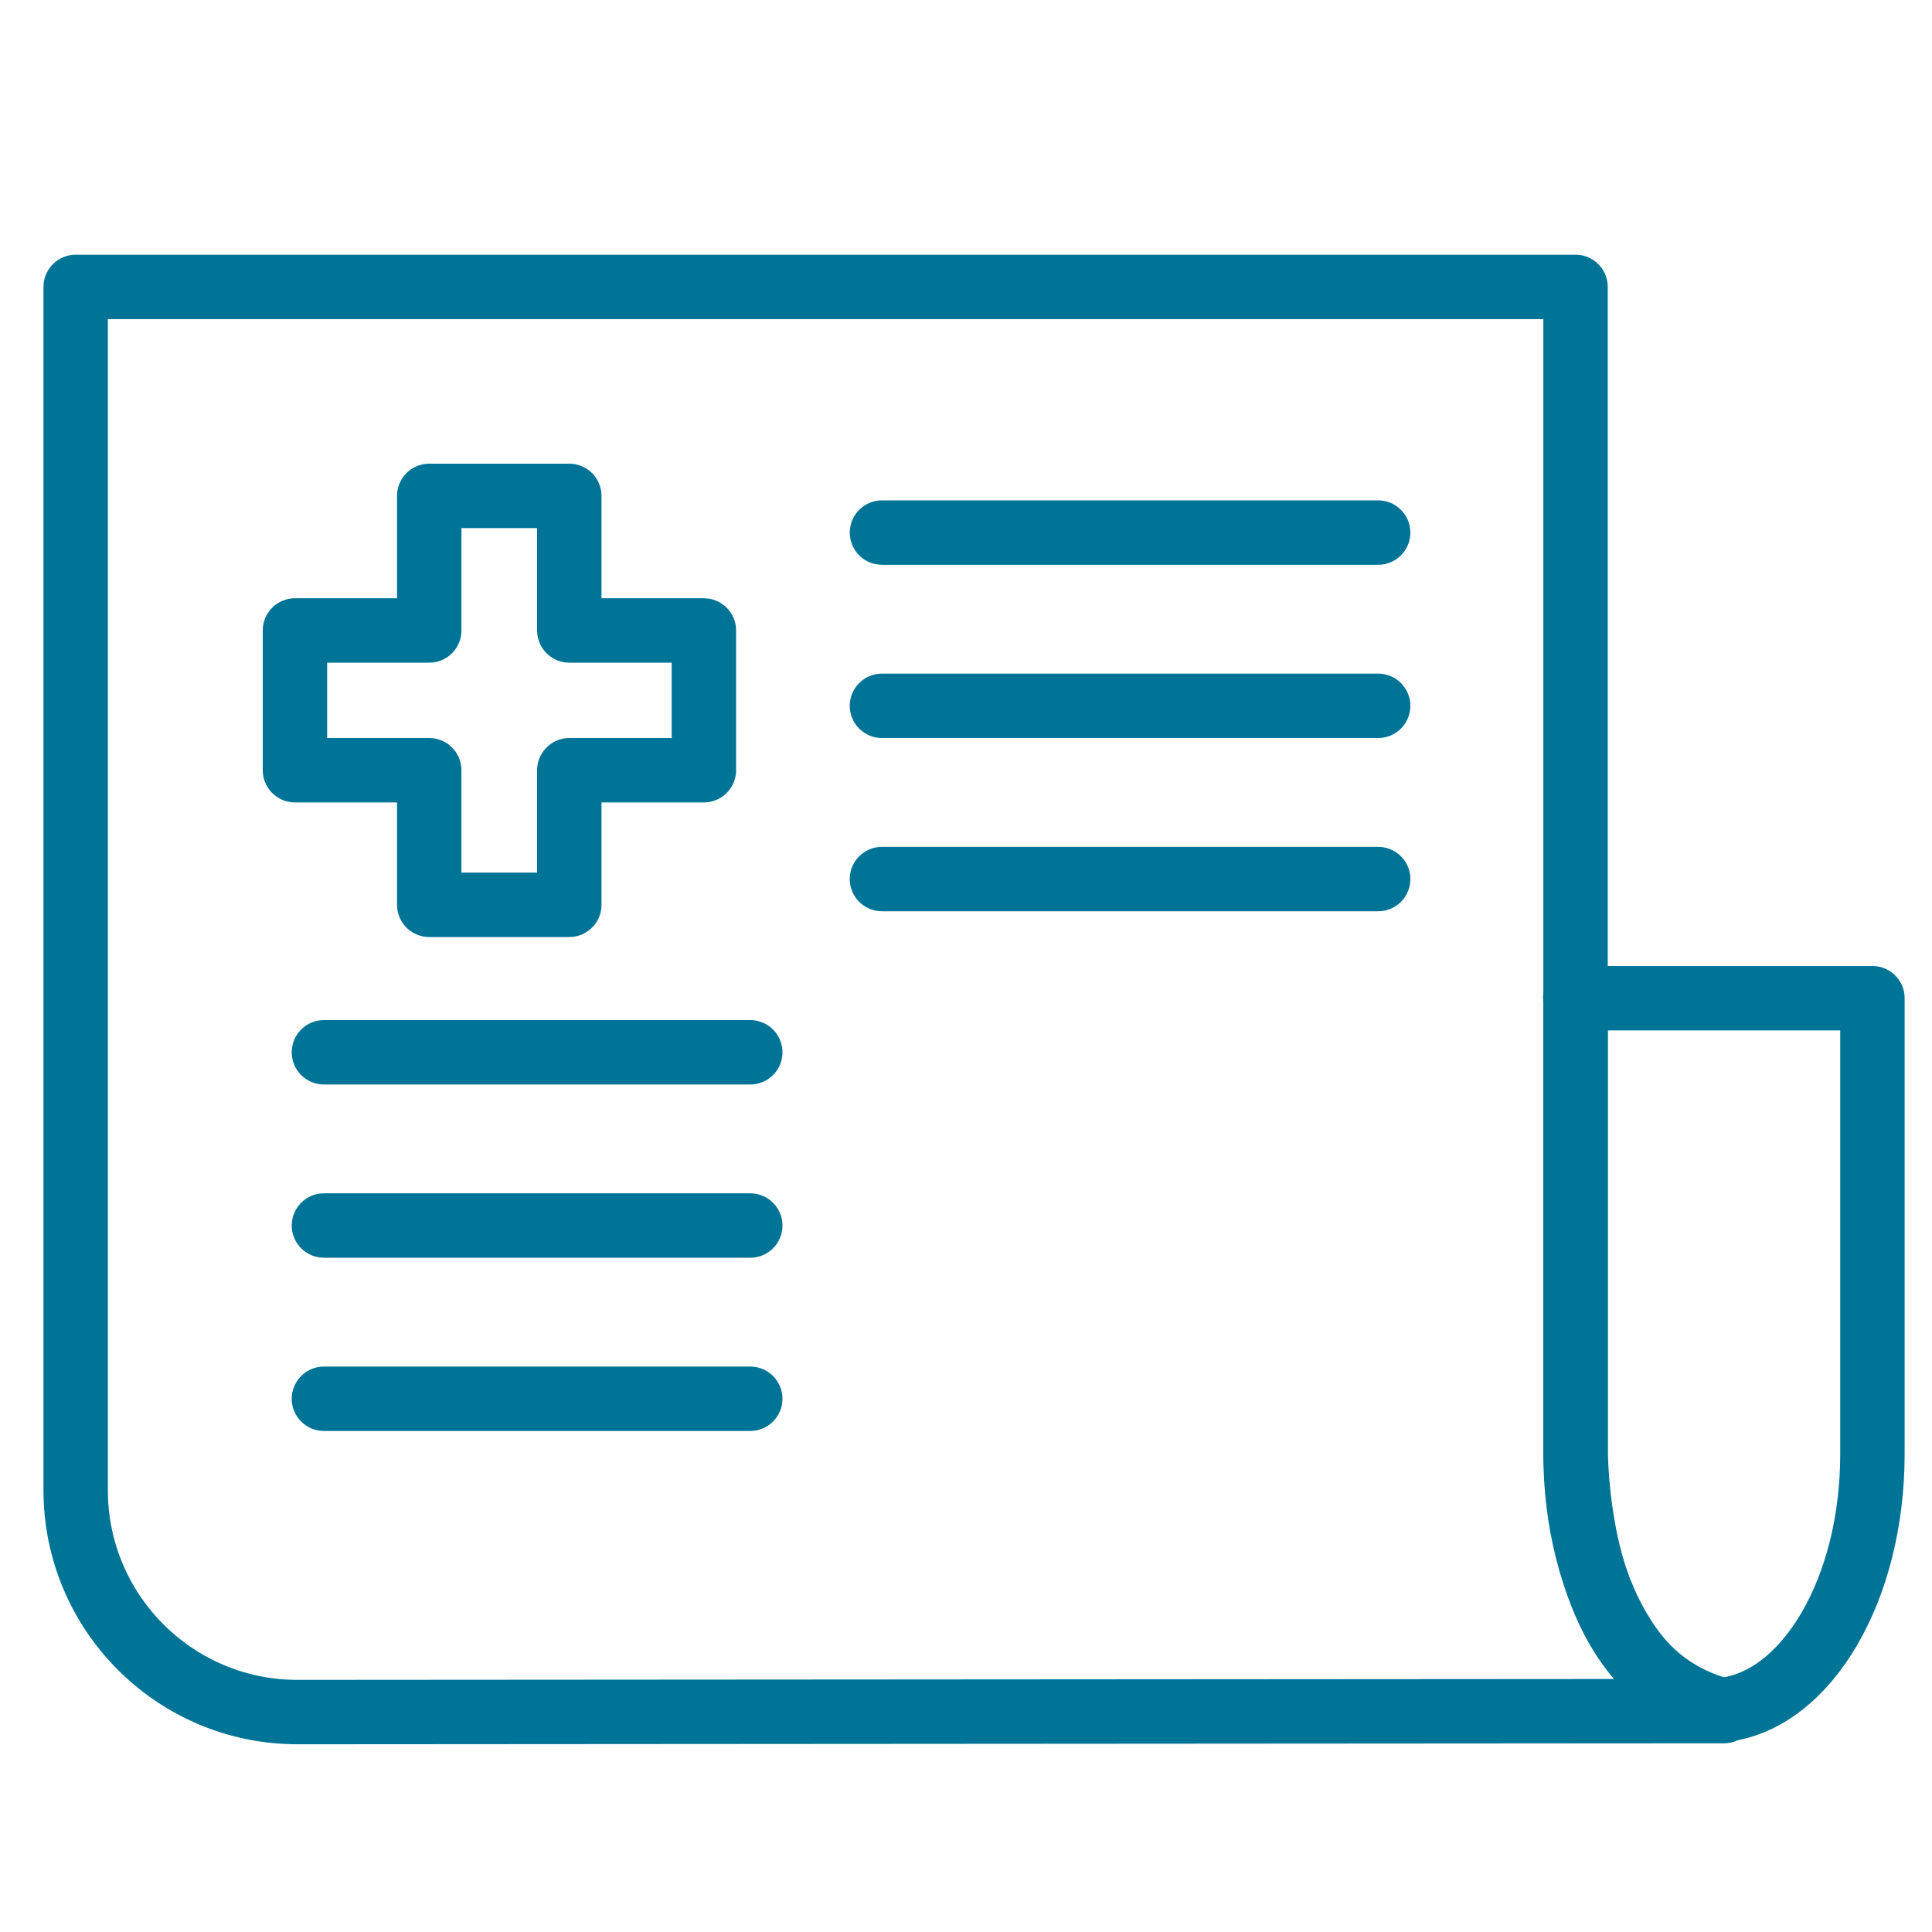
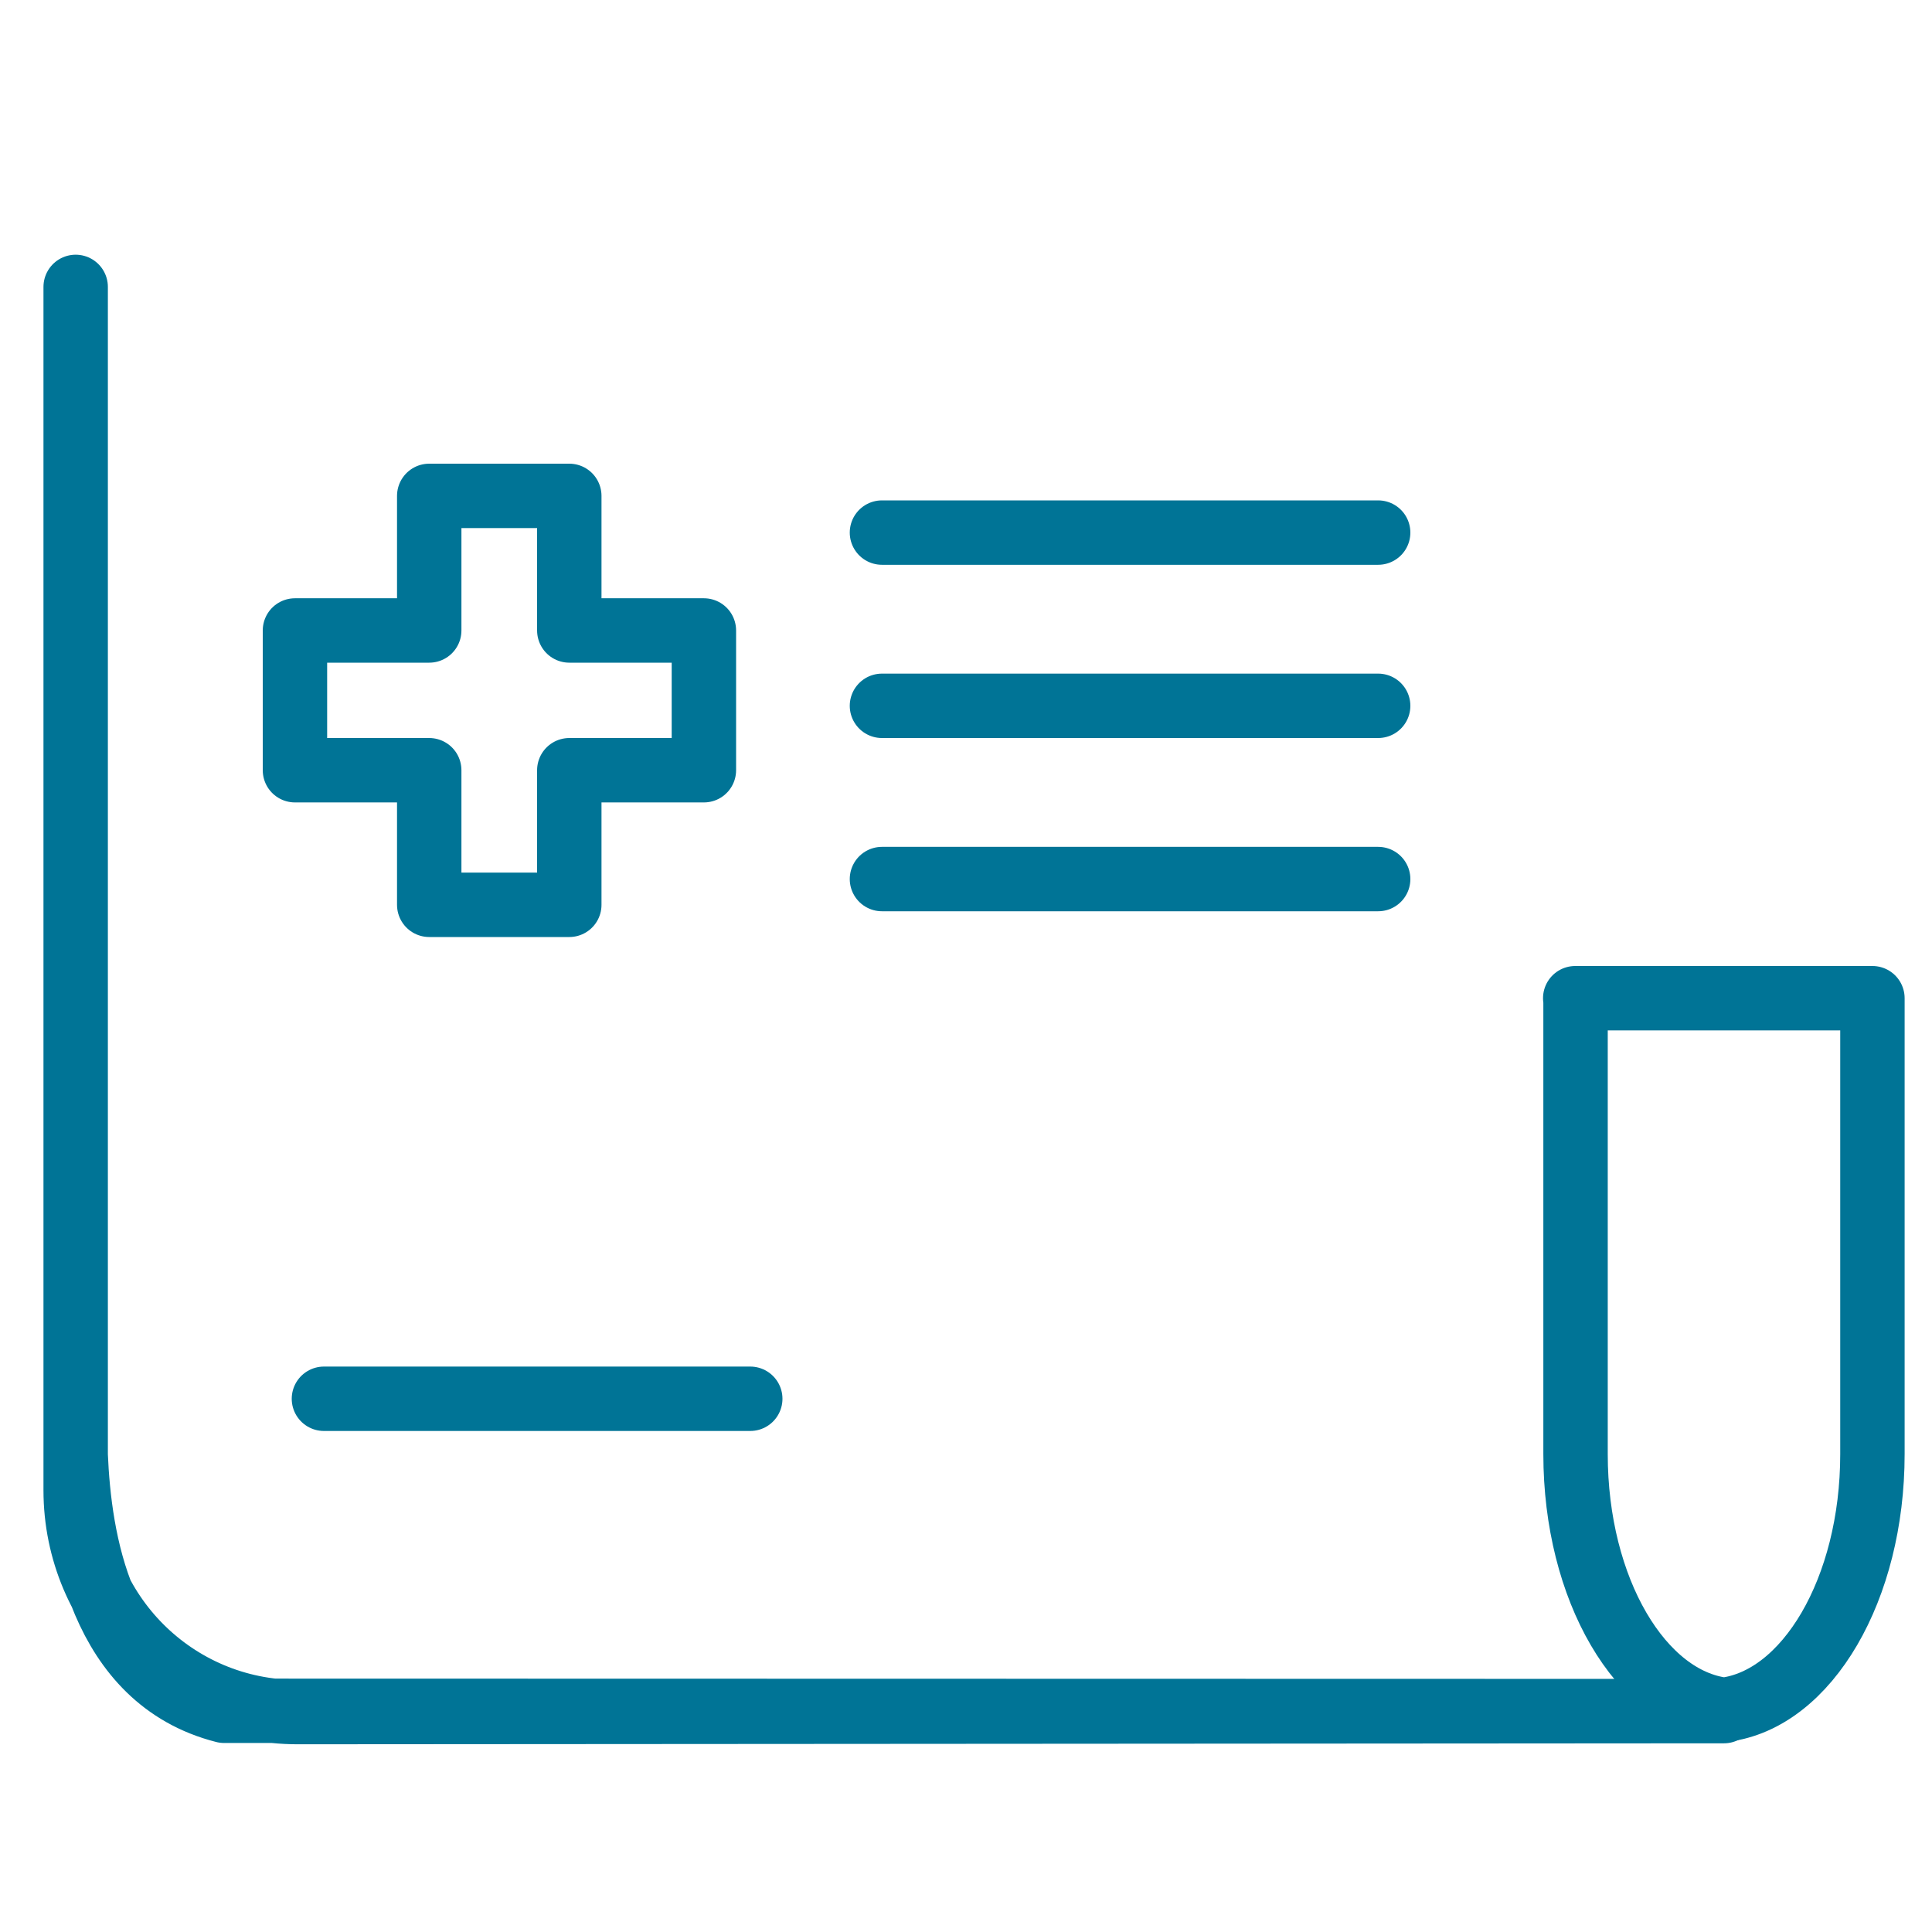
<svg xmlns="http://www.w3.org/2000/svg" id="Layer_1" data-name="Layer 1" viewBox="0 0 60 60">
  <defs>
    <style>
      .cls-1 {
        fill: none;
        stroke: #007496;
        stroke-linecap: round;
        stroke-linejoin: round;
        stroke-width: 2px;
      }
    </style>
  </defs>
  <g>
    <path class="cls-1" d="M48.93,31v14.16c0,4.2,2.03,7.63,4.61,7.94,2.58-.31,4.61-3.75,4.61-7.94v-14.16h-9.23Z" />
-     <path class="cls-1" d="M53.54,53.14l-44.3.03c-3.81,0-6.89-3.09-6.89-6.89V8.91h46.58v36.28c.11,2.59.76,6.96,4.61,7.94Z" />
+     <path class="cls-1" d="M53.54,53.14l-44.3.03c-3.81,0-6.89-3.09-6.89-6.89V8.91v36.28c.11,2.59.76,6.96,4.61,7.94Z" />
    <line class="cls-1" x1="27.39" y1="16.54" x2="42.8" y2="16.54" />
    <line class="cls-1" x1="27.39" y1="21.92" x2="42.8" y2="21.92" />
    <line class="cls-1" x1="27.39" y1="27.3" x2="42.8" y2="27.3" />
-     <line class="cls-1" x1="10.06" y1="32.68" x2="23.3" y2="32.68" />
-     <line class="cls-1" x1="10.06" y1="38.06" x2="23.3" y2="38.06" />
    <line class="cls-1" x1="10.06" y1="43.44" x2="23.3" y2="43.44" />
  </g>
  <polygon class="cls-1" points="9.16 19.58 13.33 19.58 13.33 15.4 17.68 15.4 17.68 19.58 21.86 19.58 21.86 23.92 17.68 23.92 17.68 28.1 13.33 28.1 13.33 23.92 9.16 23.92 9.16 19.58" />
</svg>